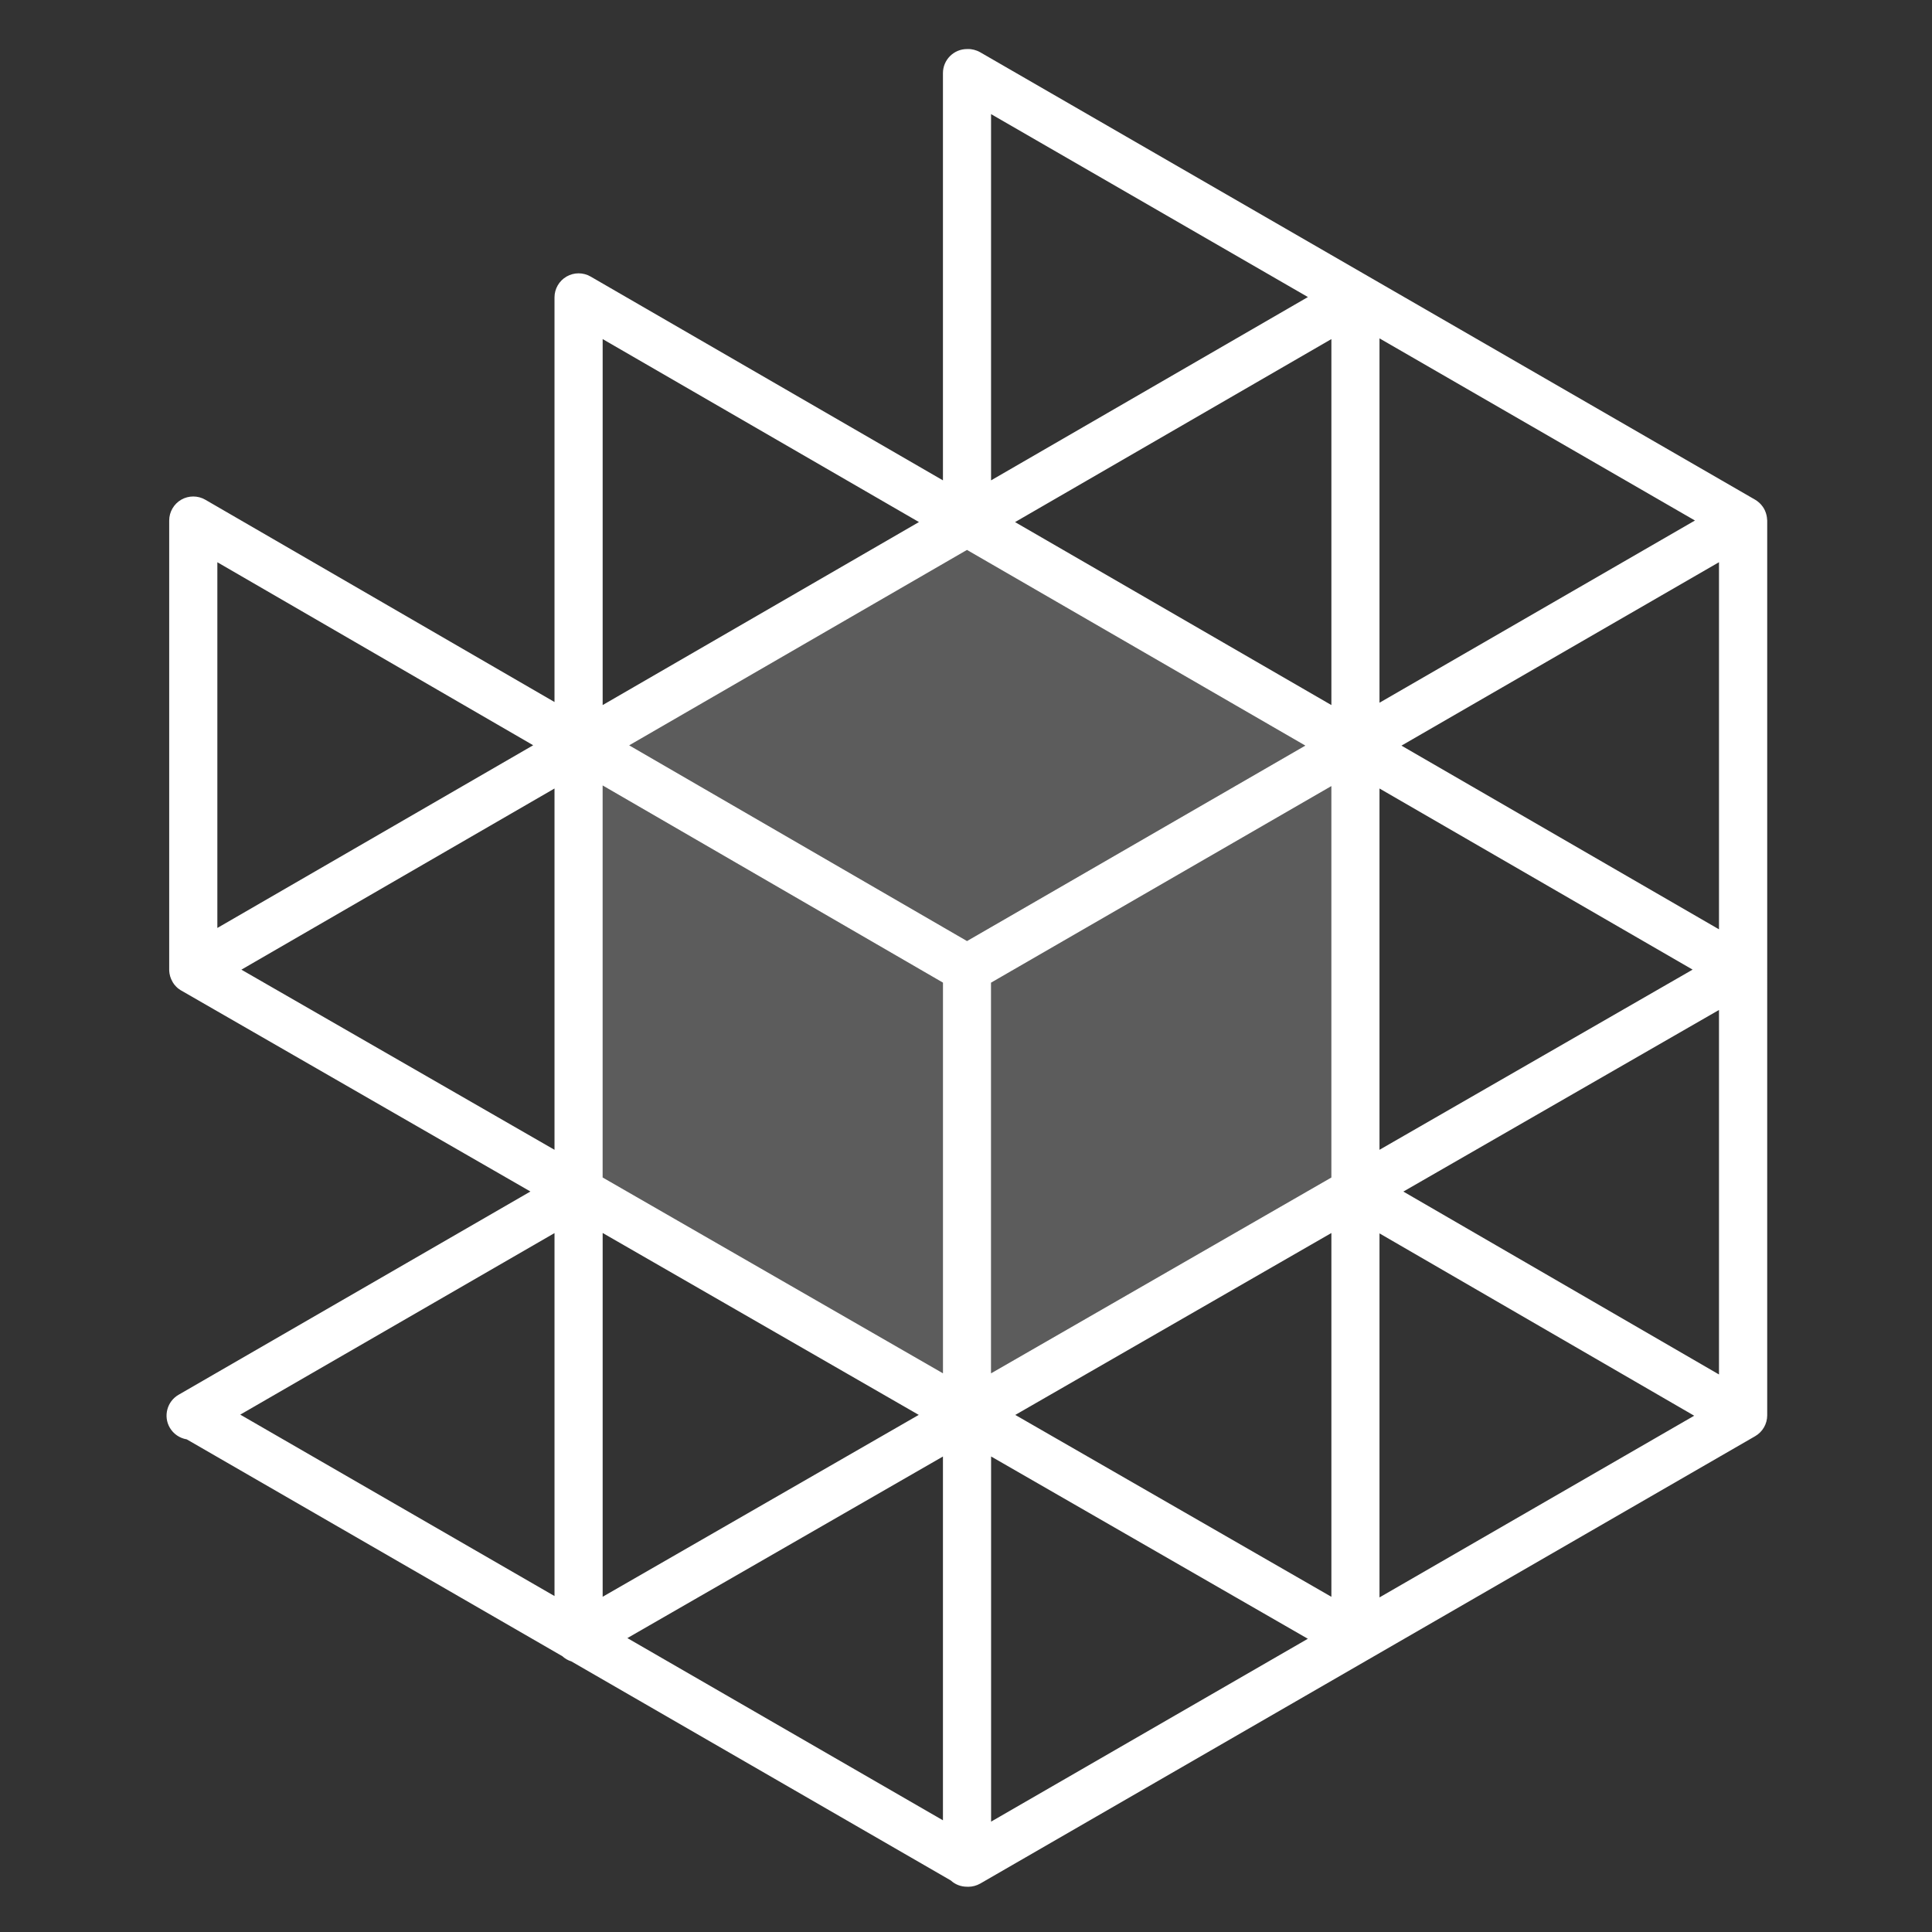
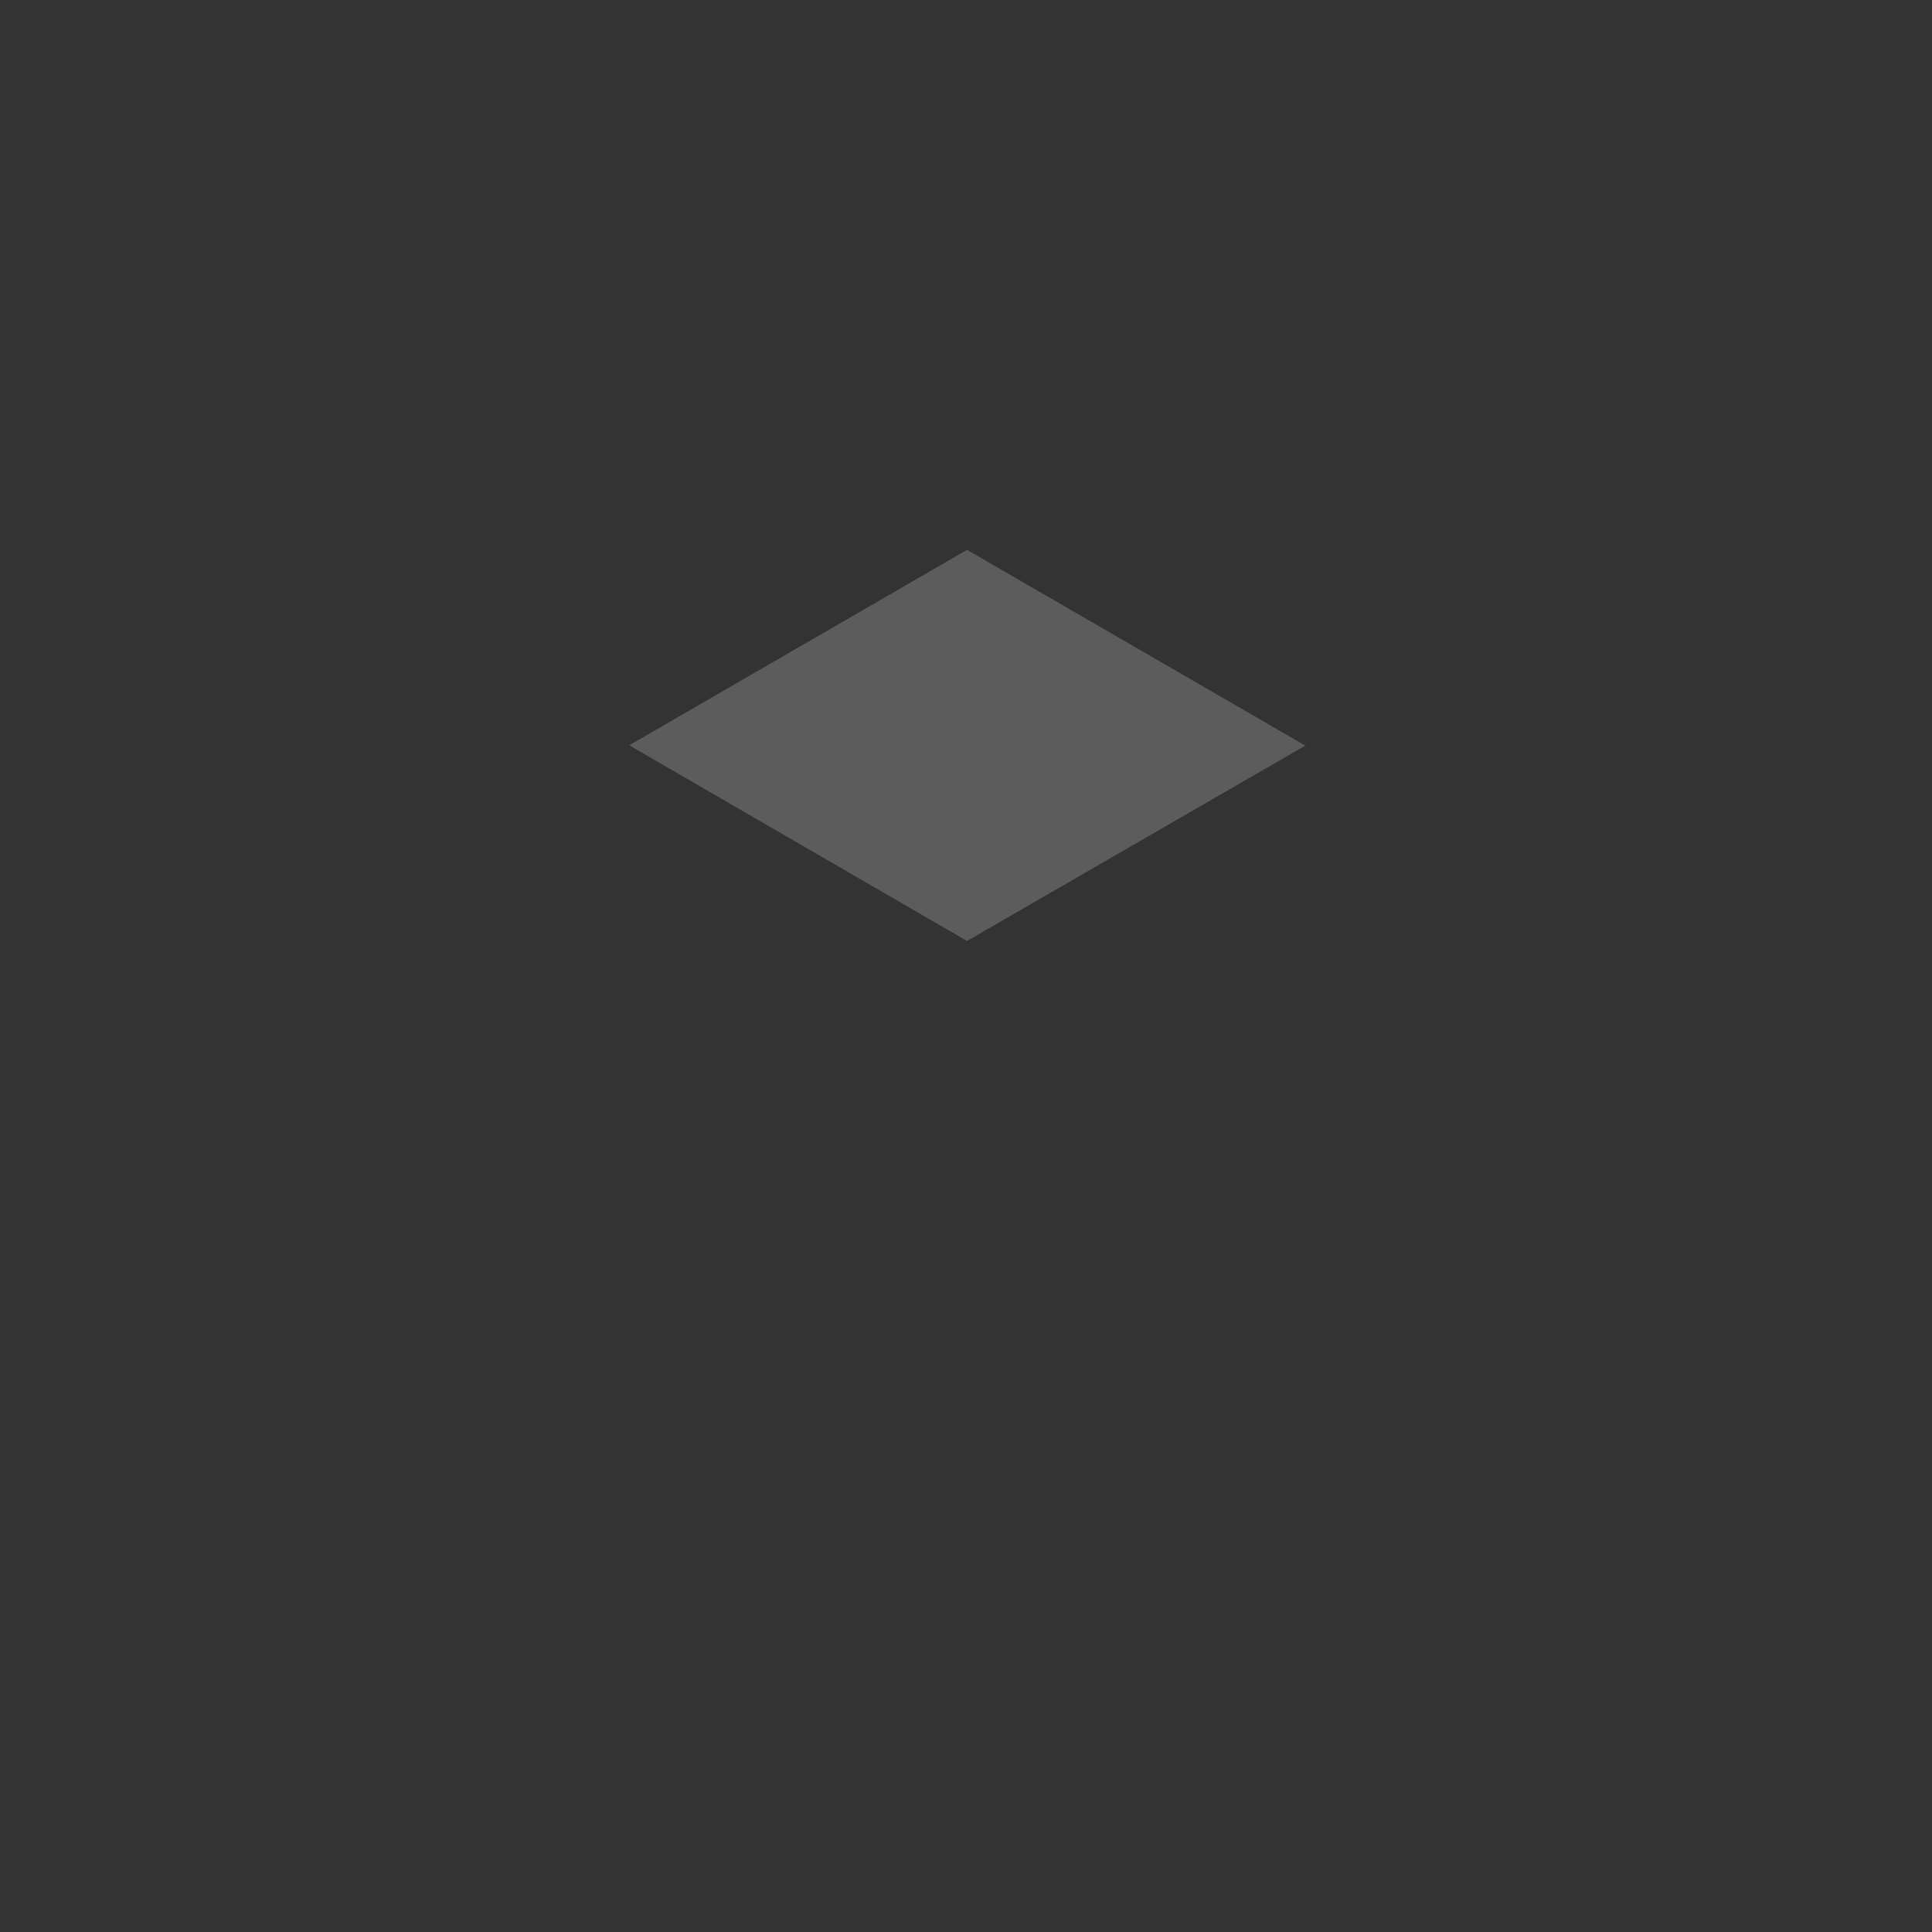
<svg xmlns="http://www.w3.org/2000/svg" id="Camada_1" x="0px" y="0px" viewBox="0 0 512 512" style="enable-background:new 0 0 512 512;" xml:space="preserve">
  <rect x="0" y="0" width="512" height="512" fill="#333333" stroke="none" />
  <style type="text/css">	.st0{fill:#FFFFFF;}	.st1{opacity:0.2;}</style>
-   <path class="st0" d="M468.27,137.37l-0.02-0.25h0c-0.05-0.36-0.13-0.72-0.23-1.04l-0.1-0.3c-0.13-0.36-0.28-0.71-0.47-1.03 c-0.19-0.33-0.41-0.63-0.7-0.97l-0.15-0.17c-0.25-0.27-0.51-0.52-0.92-0.82c-0.18-0.13-0.36-0.26-0.56-0.37L259.76,13.85 c-1.05-0.6-2.26-0.89-3.29-0.85L256.27,13c-3.52,0-6.38,2.86-6.38,6.38V127.3l-93.37-54.01c-1.96-1.14-4.41-1.14-6.38,0 c-1.97,1.14-3.19,3.25-3.19,5.52v107.23l-92.54-53.61c-1.97-1.14-4.41-1.14-6.38-0.01c-1.97,1.14-3.19,3.25-3.19,5.52l0,119.07 c0,0.25,0.02,0.5,0.08,0.95c0.03,0.2,0.07,0.39,0.17,0.77c0.14,0.49,0.34,0.96,0.69,1.57c0.1,0.16,0.2,0.31,0.32,0.48l0.12,0.16 c0.14,0.18,0.29,0.35,0.49,0.55c0.17,0.18,0.36,0.34,0.55,0.49l0.19,0.14c0.15,0.11,0.31,0.21,0.41,0.28l92.71,53.36l-93.25,53.87 c-3.04,1.76-4.09,5.67-2.33,8.71c0.96,1.66,2.62,2.79,4.5,3.1l99.53,57.46c0.35,0.32,0.73,0.6,1.13,0.83 c0.4,0.23,0.83,0.42,1.28,0.56l100.53,58.04c1.17,1.08,2.68,1.67,4.33,1.67c0.01,0,0.03,0,0.05,0l0.25,0.01 c1.12,0,2.22-0.3,3.19-0.85l205.36-118.56c1.97-1.14,3.19-3.25,3.19-5.52V137.94C468.31,137.71,468.29,137.5,468.27,137.37z  M466.24,137.38L466.24,137.38L466.24,137.38L466.24,137.38z M455.55,267.65v96.6l-83.65-48.47L455.55,267.65z M365.58,304.71 v-95.75l82.98,48L365.58,304.71z M365.58,186.23V89.67l83.6,48.27L365.58,186.23z M455.55,148.99v97.29L371.4,197.6L455.55,148.99z  M448.98,375.18l-83.4,48.15v-96.47L448.98,375.18z M262.64,127.3V30.24l83.97,48.48L262.64,127.3z M352.83,89.86v96.99L269,138.36 L352.83,89.86z M352.83,326.76v96.41l-83.77-48.2L352.83,326.76z M262.64,363.94V260.42l90.18-52.09v103.72L262.64,363.94z  M346.59,434.29l-83.94,48.46v-96.77L346.59,434.29z M345.92,197.59l-89.65,51.79l-89.52-51.86l89.51-51.78L345.92,197.59z  M159.71,186.85V89.86l83.82,48.49L159.71,186.85z M243.48,374.96l-83.77,48.2v-96.41L243.48,374.96z M249.89,385.99v96.41 l-83.63-48.29L249.89,385.99z M249.89,260.41v103.52l-90.18-51.89V208.16L249.89,260.41z M146.95,326.78v96.19l-83.28-48.08 L146.95,326.78z M146.95,208.96v95.75l-82.98-47.74L146.95,208.96z M57.6,245.92V149l83.7,48.5L57.6,245.92z" />
  <g class="st1">
-     <polygon class="st0" points="159.71,312.05 249.89,363.94 249.89,260.41 159.71,208.16  " />
    <polygon class="st0" points="345.92,197.59 256.27,145.72 166.75,197.51 256.27,249.37  " />
-     <polygon class="st0" points="352.83,208.33 262.64,260.42 262.64,363.94 352.83,312.05  " />
  </g>
</svg>